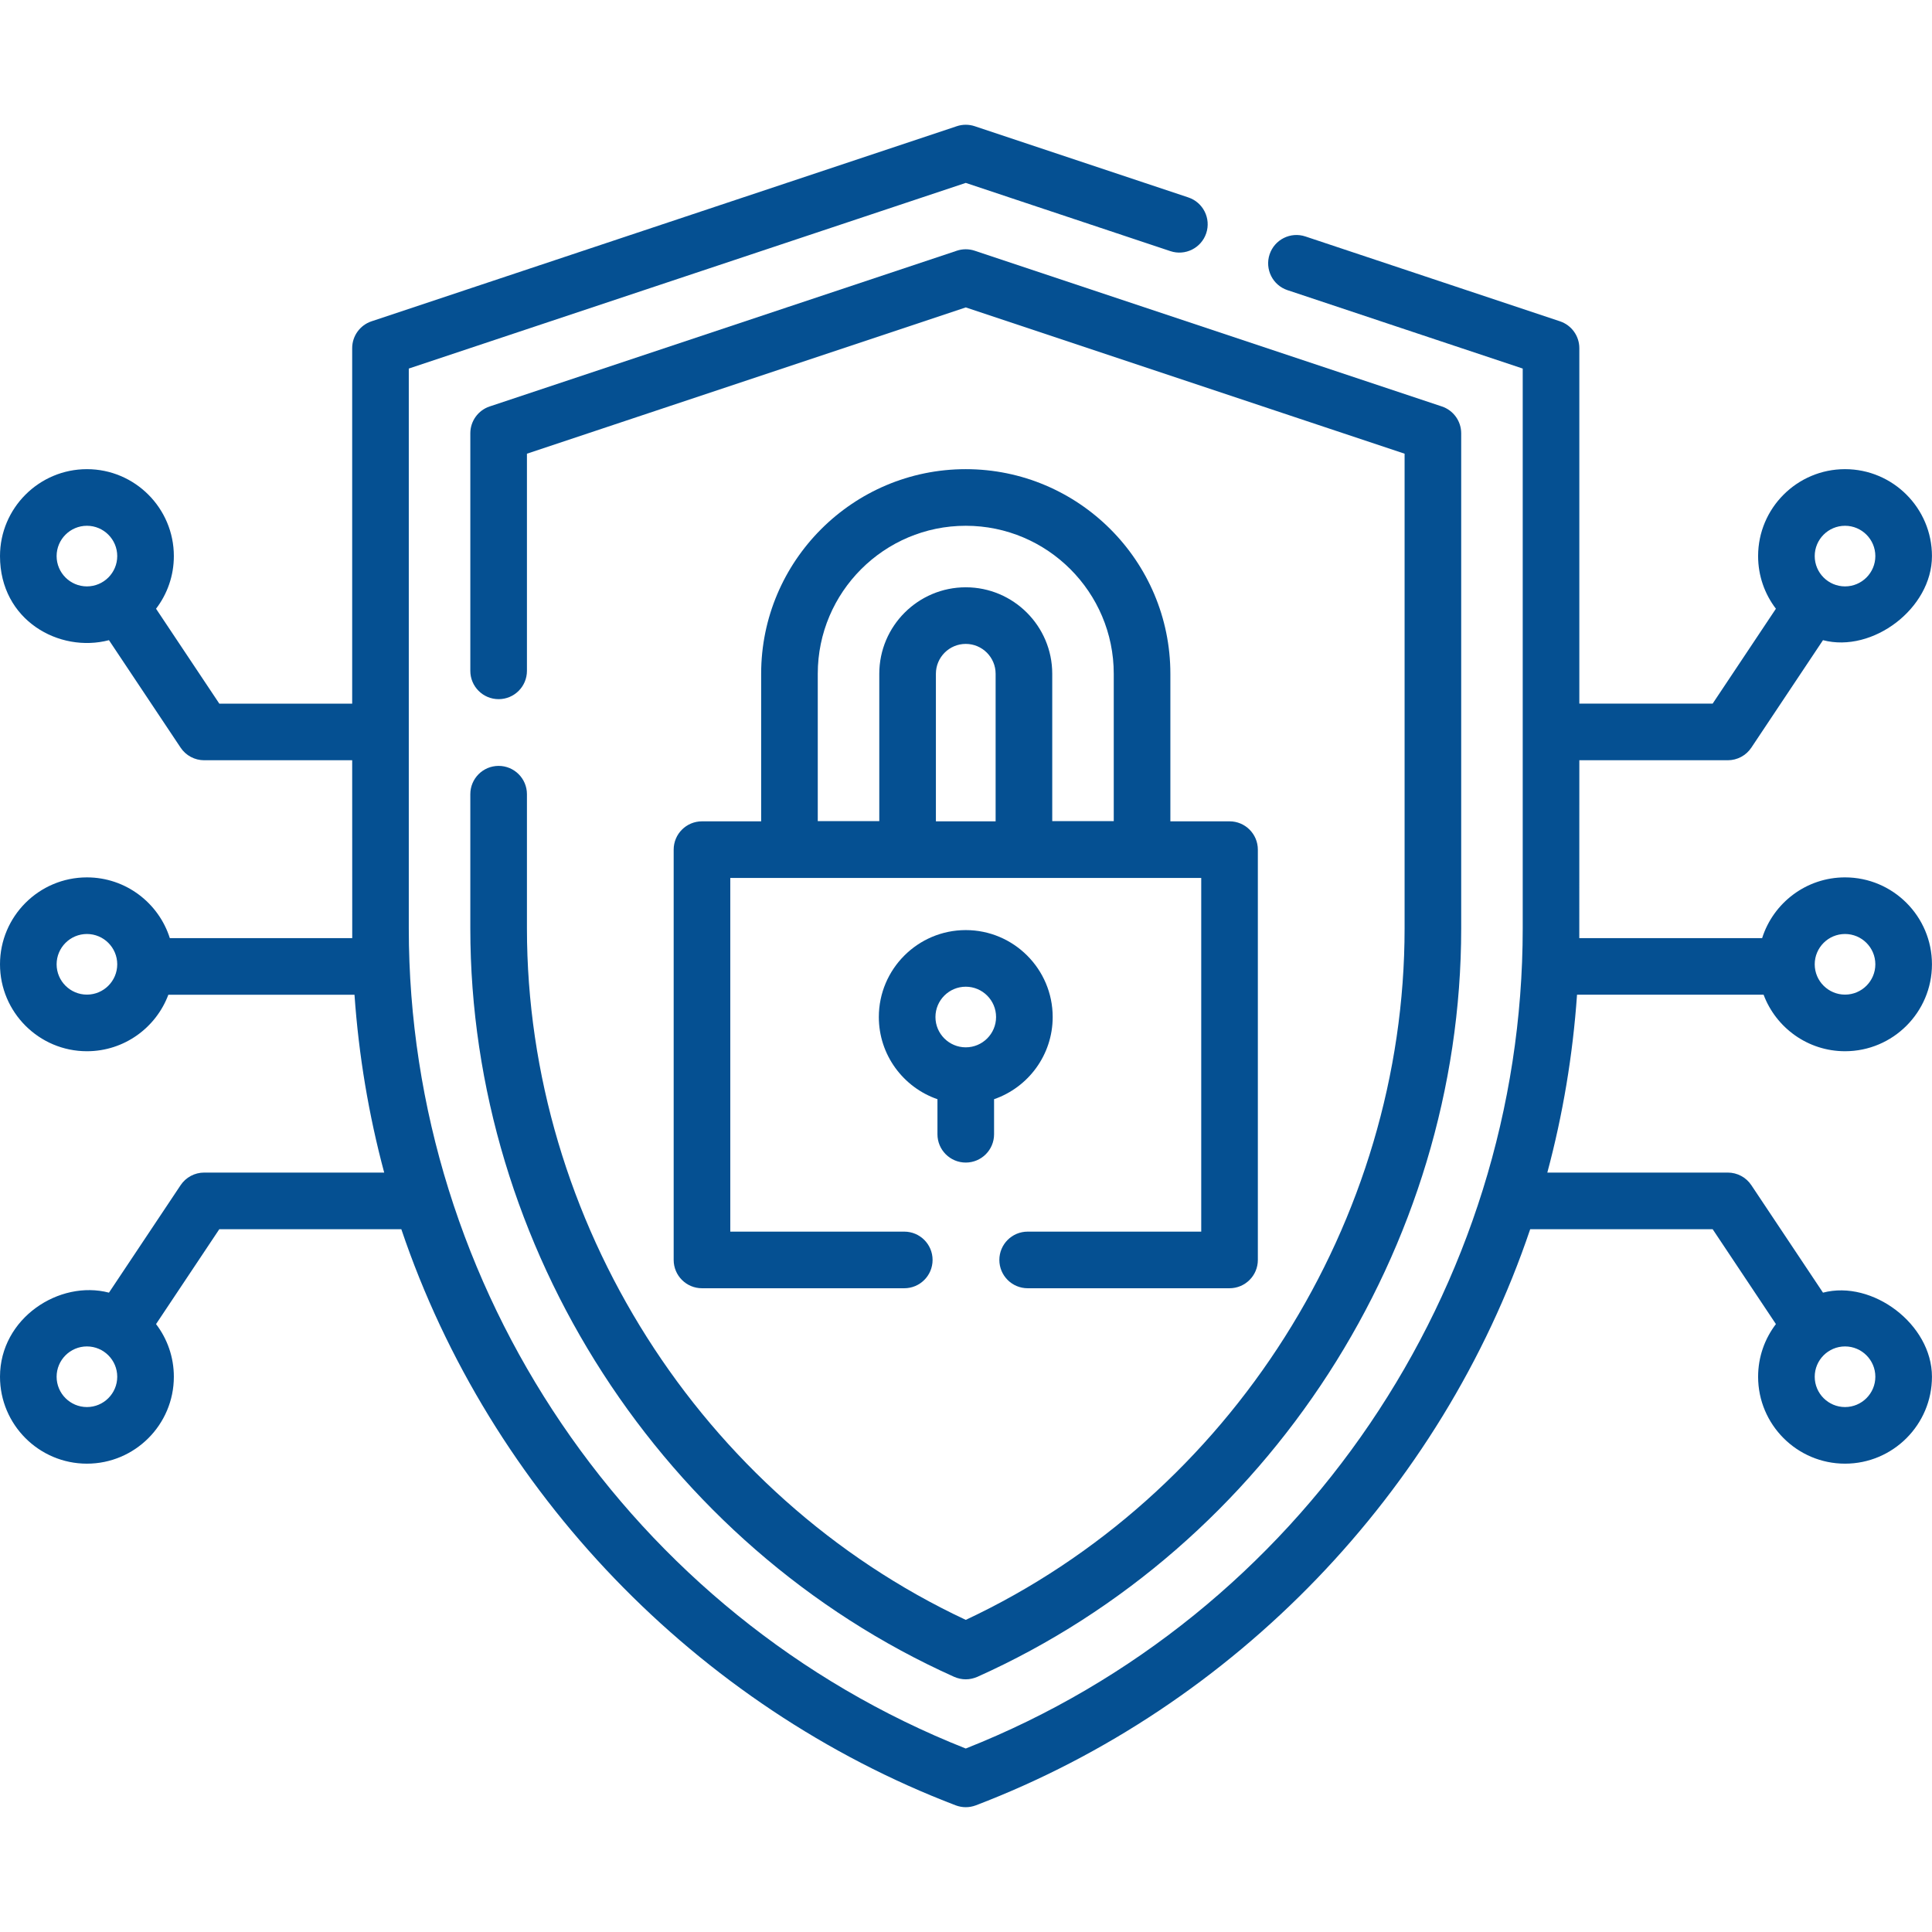
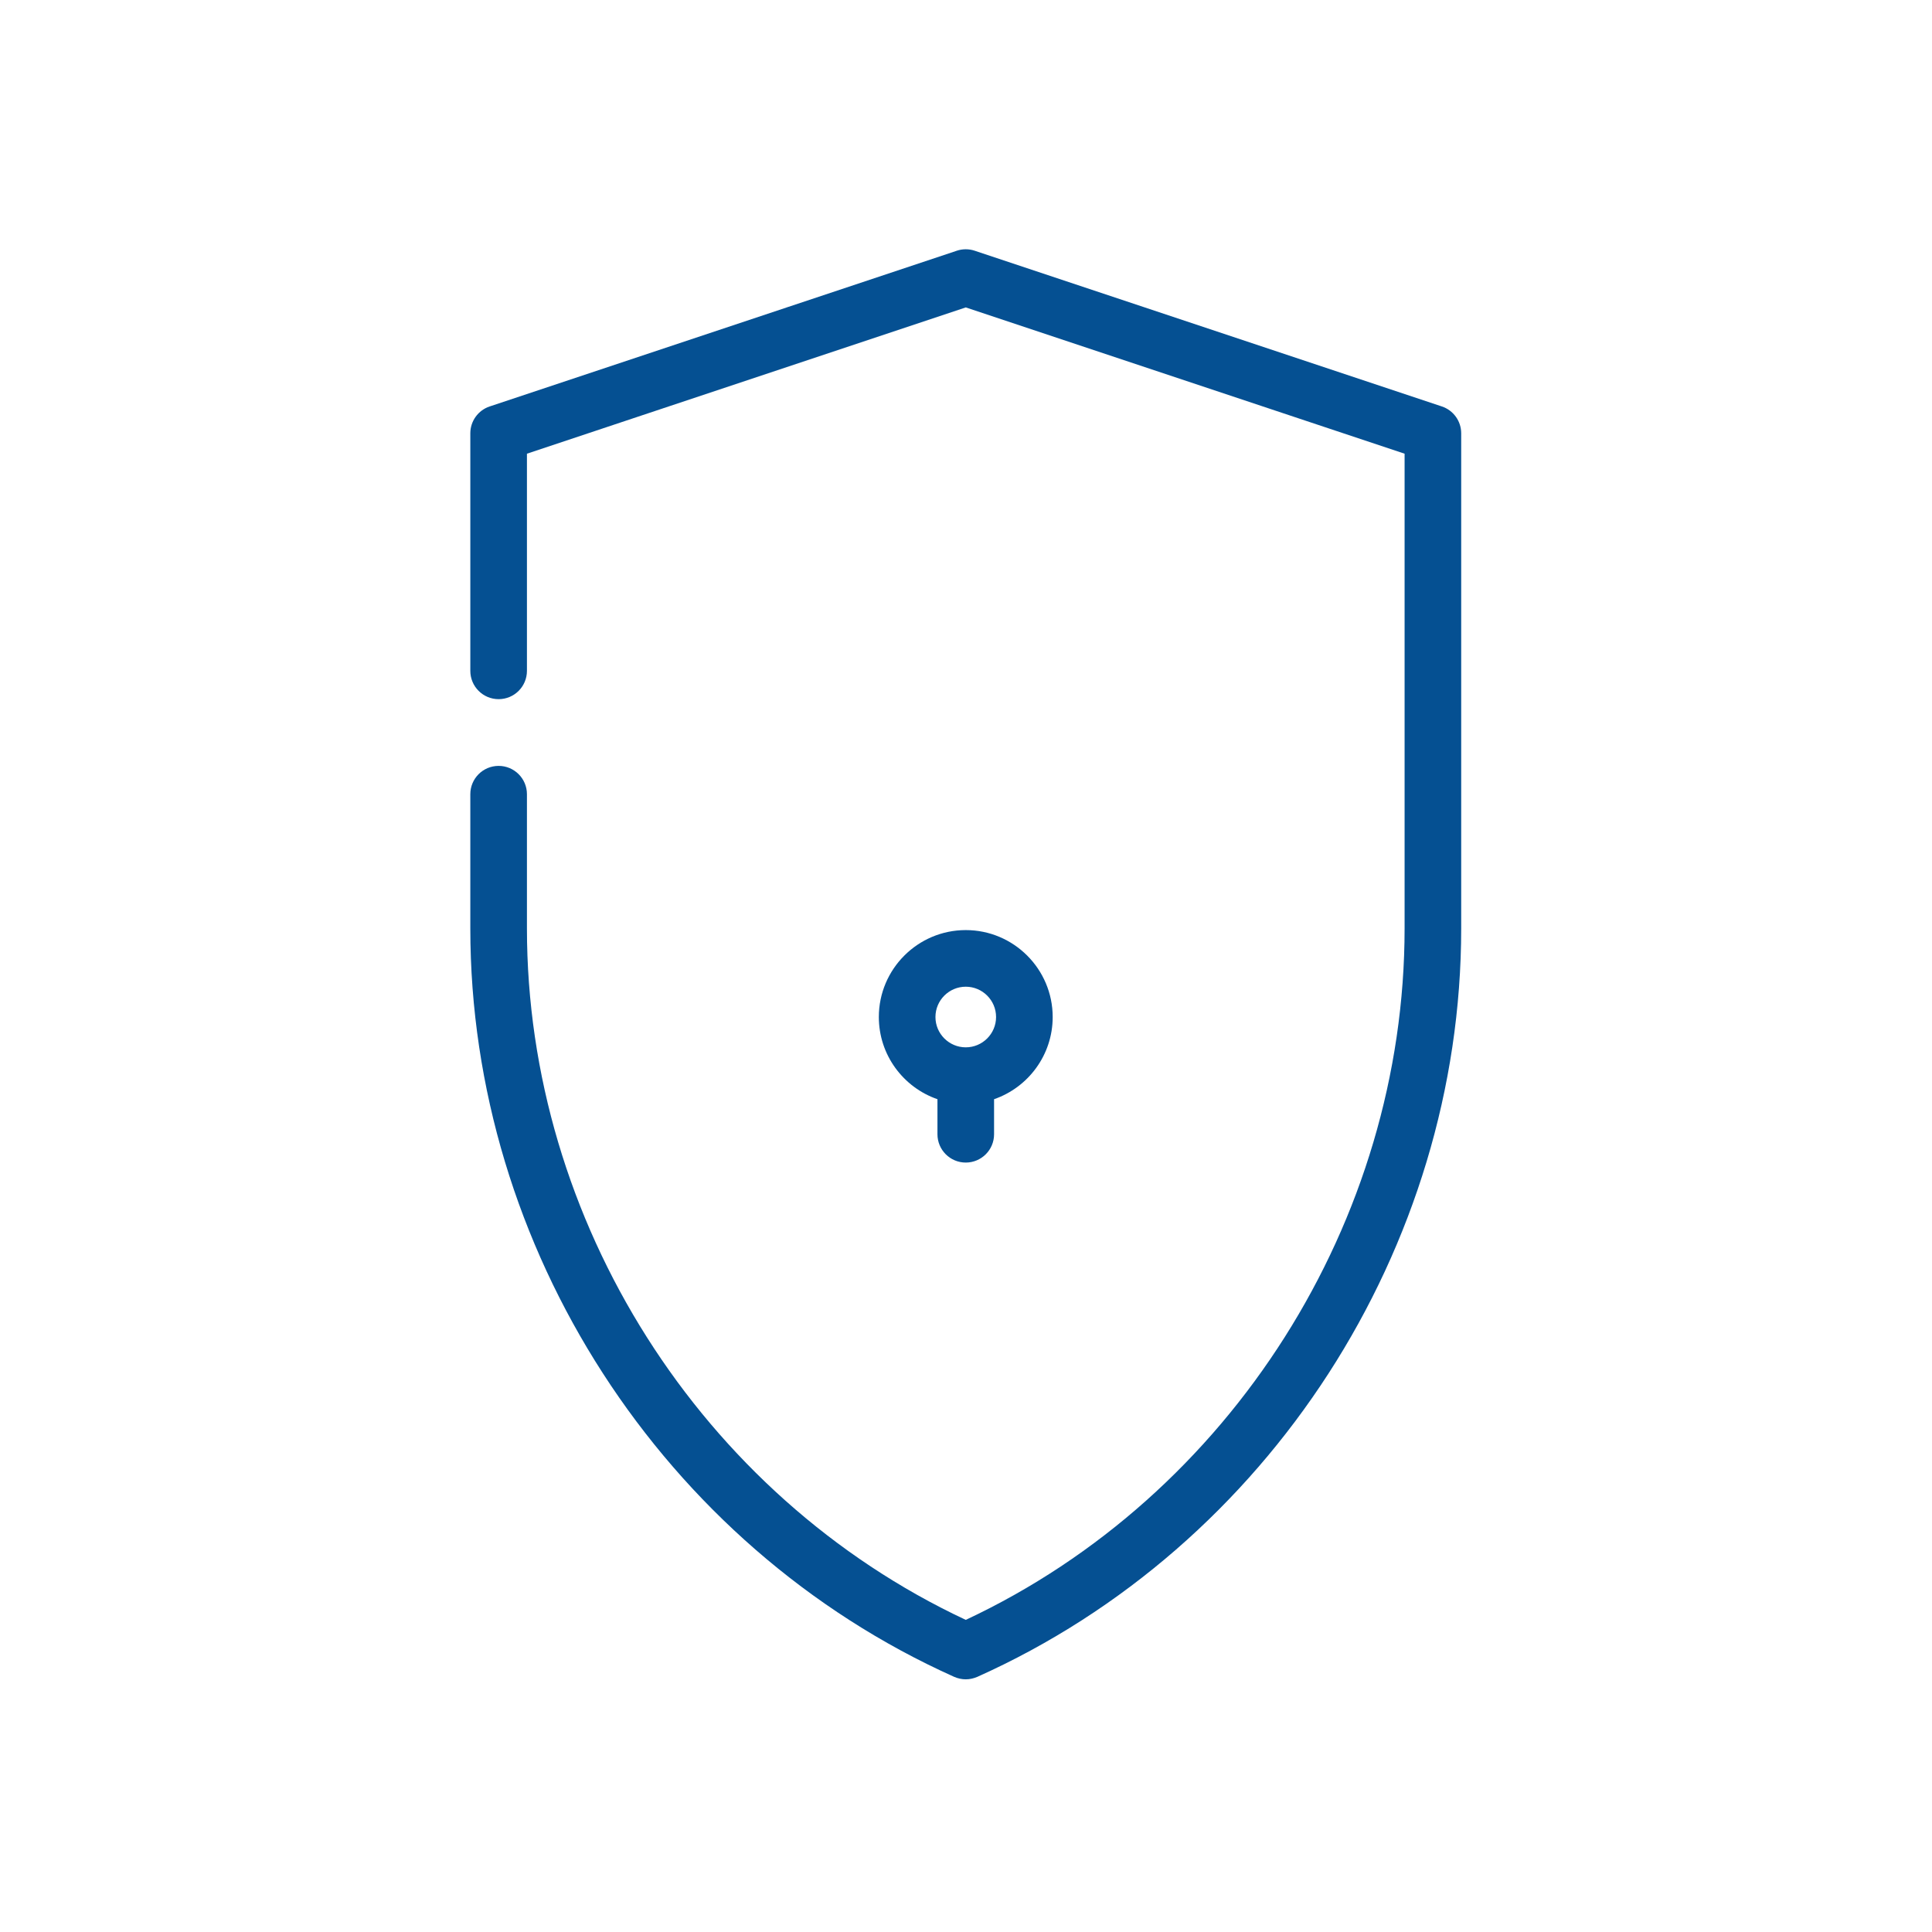
<svg xmlns="http://www.w3.org/2000/svg" viewBox="0 0 512.00 512.00" data-guides="{&quot;vertical&quot;:[],&quot;horizontal&quot;:[]}">
  <path fill="#055092" stroke="none" fill-opacity="1" stroke-width="1" stroke-opacity="1" color="rgb(51, 51, 51)" id="tSvgab36d59180" title="Path 68" d="M132.141 202.969C127.997 202.969 124.639 206.326 124.639 210.47C124.639 222.323 124.639 234.175 124.639 246.028C124.639 330.673 175.604 409.745 252.867 444.383C254.913 445.258 256.959 445.258 259.005 444.383C336.255 409.751 387.233 330.676 387.233 246.028C387.233 202.295 387.233 158.563 387.233 114.83C387.233 111.602 385.167 108.736 382.104 107.714C340.839 93.957 299.574 80.201 258.309 66.445C256.77 65.93 255.103 65.93 253.564 66.445C212.299 80.201 171.034 93.957 129.769 107.713C126.706 108.735 124.64 111.6 124.64 114.829C124.64 135.814 124.64 156.798 124.64 177.783C124.64 181.927 127.998 185.285 132.142 185.285C136.286 185.285 139.644 181.927 139.644 177.783C139.644 158.601 139.644 139.418 139.644 120.235C178.409 107.313 217.173 94.391 255.938 81.468C294.703 94.391 333.468 107.313 372.233 120.235C372.233 162.166 372.233 204.096 372.233 246.026C372.233 323.558 326.237 396.347 255.938 429.284C185.644 396.349 139.644 323.563 139.644 246.026C139.644 234.174 139.644 222.322 139.644 210.469C139.643 206.326 136.285 202.969 132.141 202.969Z" />
  <path fill="#055092" stroke="none" fill-opacity="1" stroke-width="1" stroke-opacity="1" color="rgb(51, 51, 51)" id="tSvg96f92308ea" title="Path 69" d="M255.936 308.091C260.08 308.091 263.438 304.733 263.438 300.589C263.438 297.493 263.438 294.397 263.438 291.301C272.469 288.183 278.973 279.597 278.973 269.52C278.973 256.818 268.639 246.483 255.936 246.483C243.235 246.483 232.9 256.817 232.9 269.52C232.9 279.597 239.404 288.183 248.435 291.301C248.435 294.397 248.435 297.493 248.435 300.589C248.435 304.733 251.793 308.091 255.936 308.091ZM255.936 261.488C260.366 261.488 263.969 265.091 263.969 269.521C263.969 273.951 260.366 277.554 255.936 277.554C251.506 277.554 247.904 273.951 247.904 269.521C247.904 265.091 251.507 261.488 255.936 261.488Z" />
-   <path fill="#055092" stroke="none" fill-opacity="1" stroke-width="1" stroke-opacity="1" color="rgb(51, 51, 51)" id="tSvgebb43e49b3" title="Path 70" d="M255.936 124.333C226.037 124.333 201.713 148.658 201.713 178.557C201.713 191.592 201.713 204.627 201.713 217.662C196.486 217.662 191.259 217.662 186.032 217.662C181.888 217.662 178.53 221.02 178.53 225.164C178.53 261.408 178.53 297.652 178.53 333.897C178.53 338.041 181.888 341.398 186.032 341.398C203.902 341.398 221.772 341.398 239.643 341.398C243.787 341.398 247.144 338.041 247.144 333.897C247.144 329.753 243.787 326.395 239.643 326.395C224.273 326.395 208.903 326.395 193.534 326.395C193.534 295.151 193.534 263.908 193.534 232.665C235.135 232.665 276.737 232.665 318.339 232.665C318.339 263.908 318.339 295.151 318.339 326.395C303.006 326.395 287.673 326.395 272.34 326.395C268.196 326.395 264.838 329.753 264.838 333.897C264.838 338.041 268.196 341.398 272.34 341.398C290.173 341.398 308.007 341.398 325.841 341.398C329.985 341.398 333.343 338.041 333.343 333.897C333.343 297.652 333.343 261.408 333.343 225.163C333.343 221.019 329.985 217.661 325.841 217.661C320.614 217.661 315.387 217.661 310.16 217.661C310.16 204.626 310.16 191.591 310.16 178.556C310.16 148.658 285.836 124.333 255.936 124.333ZM216.716 178.556C216.716 156.93 234.311 139.336 255.936 139.336C277.562 139.336 295.156 156.93 295.156 178.556C295.156 191.575 295.156 204.594 295.156 217.613C289.722 217.613 284.288 217.613 278.854 217.613C278.854 204.594 278.854 191.575 278.854 178.556C278.854 165.919 268.573 155.639 255.937 155.639C243.302 155.639 233.021 165.92 233.021 178.556C233.021 191.575 233.021 204.594 233.021 217.613C227.586 217.613 222.152 217.613 216.717 217.613C216.717 204.594 216.717 191.575 216.716 178.556ZM248.023 178.556C248.023 174.193 251.573 170.642 255.936 170.642C260.299 170.642 263.85 174.193 263.85 178.556C263.85 191.591 263.85 204.626 263.85 217.661C258.574 217.661 253.298 217.661 248.023 217.661C248.023 204.626 248.023 191.591 248.023 178.556Z" />
-   <path fill="#055092" stroke="none" fill-opacity="1" stroke-width="1" stroke-opacity="1" color="rgb(51, 51, 51)" id="tSvg6f60d6a49d" title="Path 71" d="M467.372 263.611C470.647 272.35 479.084 278.587 488.952 278.587C501.654 278.587 511.989 268.253 511.989 255.55C511.989 242.848 501.655 232.514 488.952 232.514C478.668 232.514 469.938 239.288 466.986 248.607C450.833 248.607 434.68 248.607 418.528 248.607C418.537 247.748 418.541 201.474 418.541 201.474C431.655 201.474 444.769 201.474 457.883 201.474C460.391 201.474 462.734 200.22 464.125 198.133C470.454 188.639 476.782 179.146 483.111 169.653C496.253 173.101 511.989 161.243 511.989 147.368C511.989 134.666 501.655 124.331 488.952 124.331C476.249 124.331 465.916 134.665 465.916 147.368C465.916 152.609 467.675 157.446 470.634 161.32C465.045 169.703 459.457 178.086 453.868 186.469C442.092 186.469 430.316 186.469 418.54 186.469C418.54 155.068 418.54 123.667 418.54 92.266C418.54 89.037 416.474 86.17 413.41 85.149C390.922 77.654 368.433 70.159 345.945 62.664C342.016 61.353 337.767 63.48 336.457 67.409C335.147 71.339 337.272 75.587 341.201 76.897C361.98 83.823 382.758 90.748 403.536 97.673C403.536 147.124 403.536 196.576 403.536 246.028C403.536 341.415 344.731 428.25 255.934 463.376C167.138 428.25 108.333 341.419 108.333 246.028C108.333 196.576 108.333 147.124 108.333 97.672C157.533 81.272 206.734 64.872 255.934 48.472C274.014 54.499 292.094 60.527 310.173 66.555C314.103 67.861 318.352 65.74 319.663 61.811C320.973 57.88 318.849 53.632 314.919 52.321C296.048 46.029 277.178 39.738 258.307 33.446C256.769 32.932 255.104 32.932 253.562 33.446C201.862 50.681 150.161 67.915 98.461 85.149C95.398 86.171 93.332 89.037 93.332 92.266C93.332 123.668 93.332 155.069 93.332 186.471C81.594 186.471 69.856 186.471 58.119 186.471C52.531 178.088 46.942 169.705 41.354 161.322C44.313 157.447 46.073 152.61 46.073 147.369C46.073 134.667 35.739 124.332 23.037 124.332C10.334 124.332 0 134.667 0 147.369C0 164.423 15.736 173.102 28.877 169.654C35.206 179.147 41.534 188.641 47.863 198.134C49.254 200.22 51.596 201.475 54.105 201.475C67.181 201.475 80.257 201.475 93.333 201.475C93.333 201.475 93.338 247.749 93.346 248.608C77.232 248.608 61.117 248.608 45.003 248.608C42.051 239.289 33.319 232.515 23.037 232.515C10.334 232.515 0 242.85 0 255.551C0 268.253 10.334 278.588 23.037 278.588C32.904 278.588 41.343 272.351 44.617 263.612C61.059 263.612 77.502 263.612 93.944 263.612C95.061 279.637 97.703 295.405 101.816 310.746C85.912 310.746 70.008 310.746 54.104 310.746C51.596 310.746 49.253 311.999 47.862 314.087C41.533 323.58 35.205 333.073 28.876 342.566C15.736 339.118 0 349.316 0 364.851C0 377.553 10.334 387.887 23.037 387.887C35.739 387.887 46.073 377.554 46.073 364.851C46.073 359.61 44.314 354.772 41.354 350.897C46.942 342.514 52.531 334.132 58.119 325.749C74.197 325.749 90.275 325.749 106.354 325.749C129.847 395.357 184.67 452.237 253.26 478.433C255.044 479.091 256.829 479.091 258.613 478.433C327.205 452.237 382.024 395.364 405.52 325.749C421.636 325.749 437.753 325.749 453.869 325.749C459.457 334.132 465.046 342.514 470.635 350.897C467.676 354.772 465.917 359.609 465.917 364.85C465.917 377.552 476.25 387.886 488.953 387.886C501.656 387.886 511.989 377.553 511.989 364.851C511.989 350.975 496.253 339.118 483.111 342.565C476.782 333.072 470.454 323.579 464.125 314.086C462.734 311.999 460.392 310.745 457.883 310.745C441.941 310.745 425.999 310.745 410.057 310.745C414.17 295.404 416.813 279.636 417.929 263.611C434.41 263.611 450.891 263.611 467.372 263.611ZM488.952 247.518C493.382 247.518 496.985 251.121 496.985 255.551C496.985 259.981 493.382 263.584 488.952 263.584C484.522 263.584 480.919 259.981 480.919 255.551C480.919 251.121 484.523 247.518 488.952 247.518ZM488.952 139.336C493.382 139.336 496.985 142.939 496.985 147.369C496.985 151.799 493.382 155.401 488.952 155.401C484.522 155.401 480.919 151.799 480.919 147.369C480.919 142.94 484.523 139.336 488.952 139.336ZM15.003 147.369C15.003 142.939 18.606 139.336 23.035 139.336C27.465 139.336 31.068 142.939 31.068 147.369C31.068 151.799 27.465 155.401 23.035 155.401C18.606 155.401 15.003 151.799 15.003 147.369ZM23.037 263.584C18.607 263.584 15.004 259.981 15.004 255.551C15.004 251.121 18.607 247.518 23.037 247.518C27.466 247.518 31.069 251.121 31.069 255.551C31.069 259.981 27.465 263.584 23.037 263.584ZM23.037 372.884C18.607 372.884 15.004 369.281 15.004 364.851C15.004 360.421 18.607 356.818 23.037 356.818C27.466 356.818 31.069 360.421 31.069 364.851C31.069 369.281 27.465 372.884 23.037 372.884ZM496.986 364.851C496.986 369.281 493.383 372.884 488.953 372.884C484.523 372.884 480.92 369.281 480.92 364.851C480.92 360.421 484.523 356.818 488.953 356.818C493.382 356.817 496.986 360.421 496.986 364.851Z" />
  <defs />
</svg>